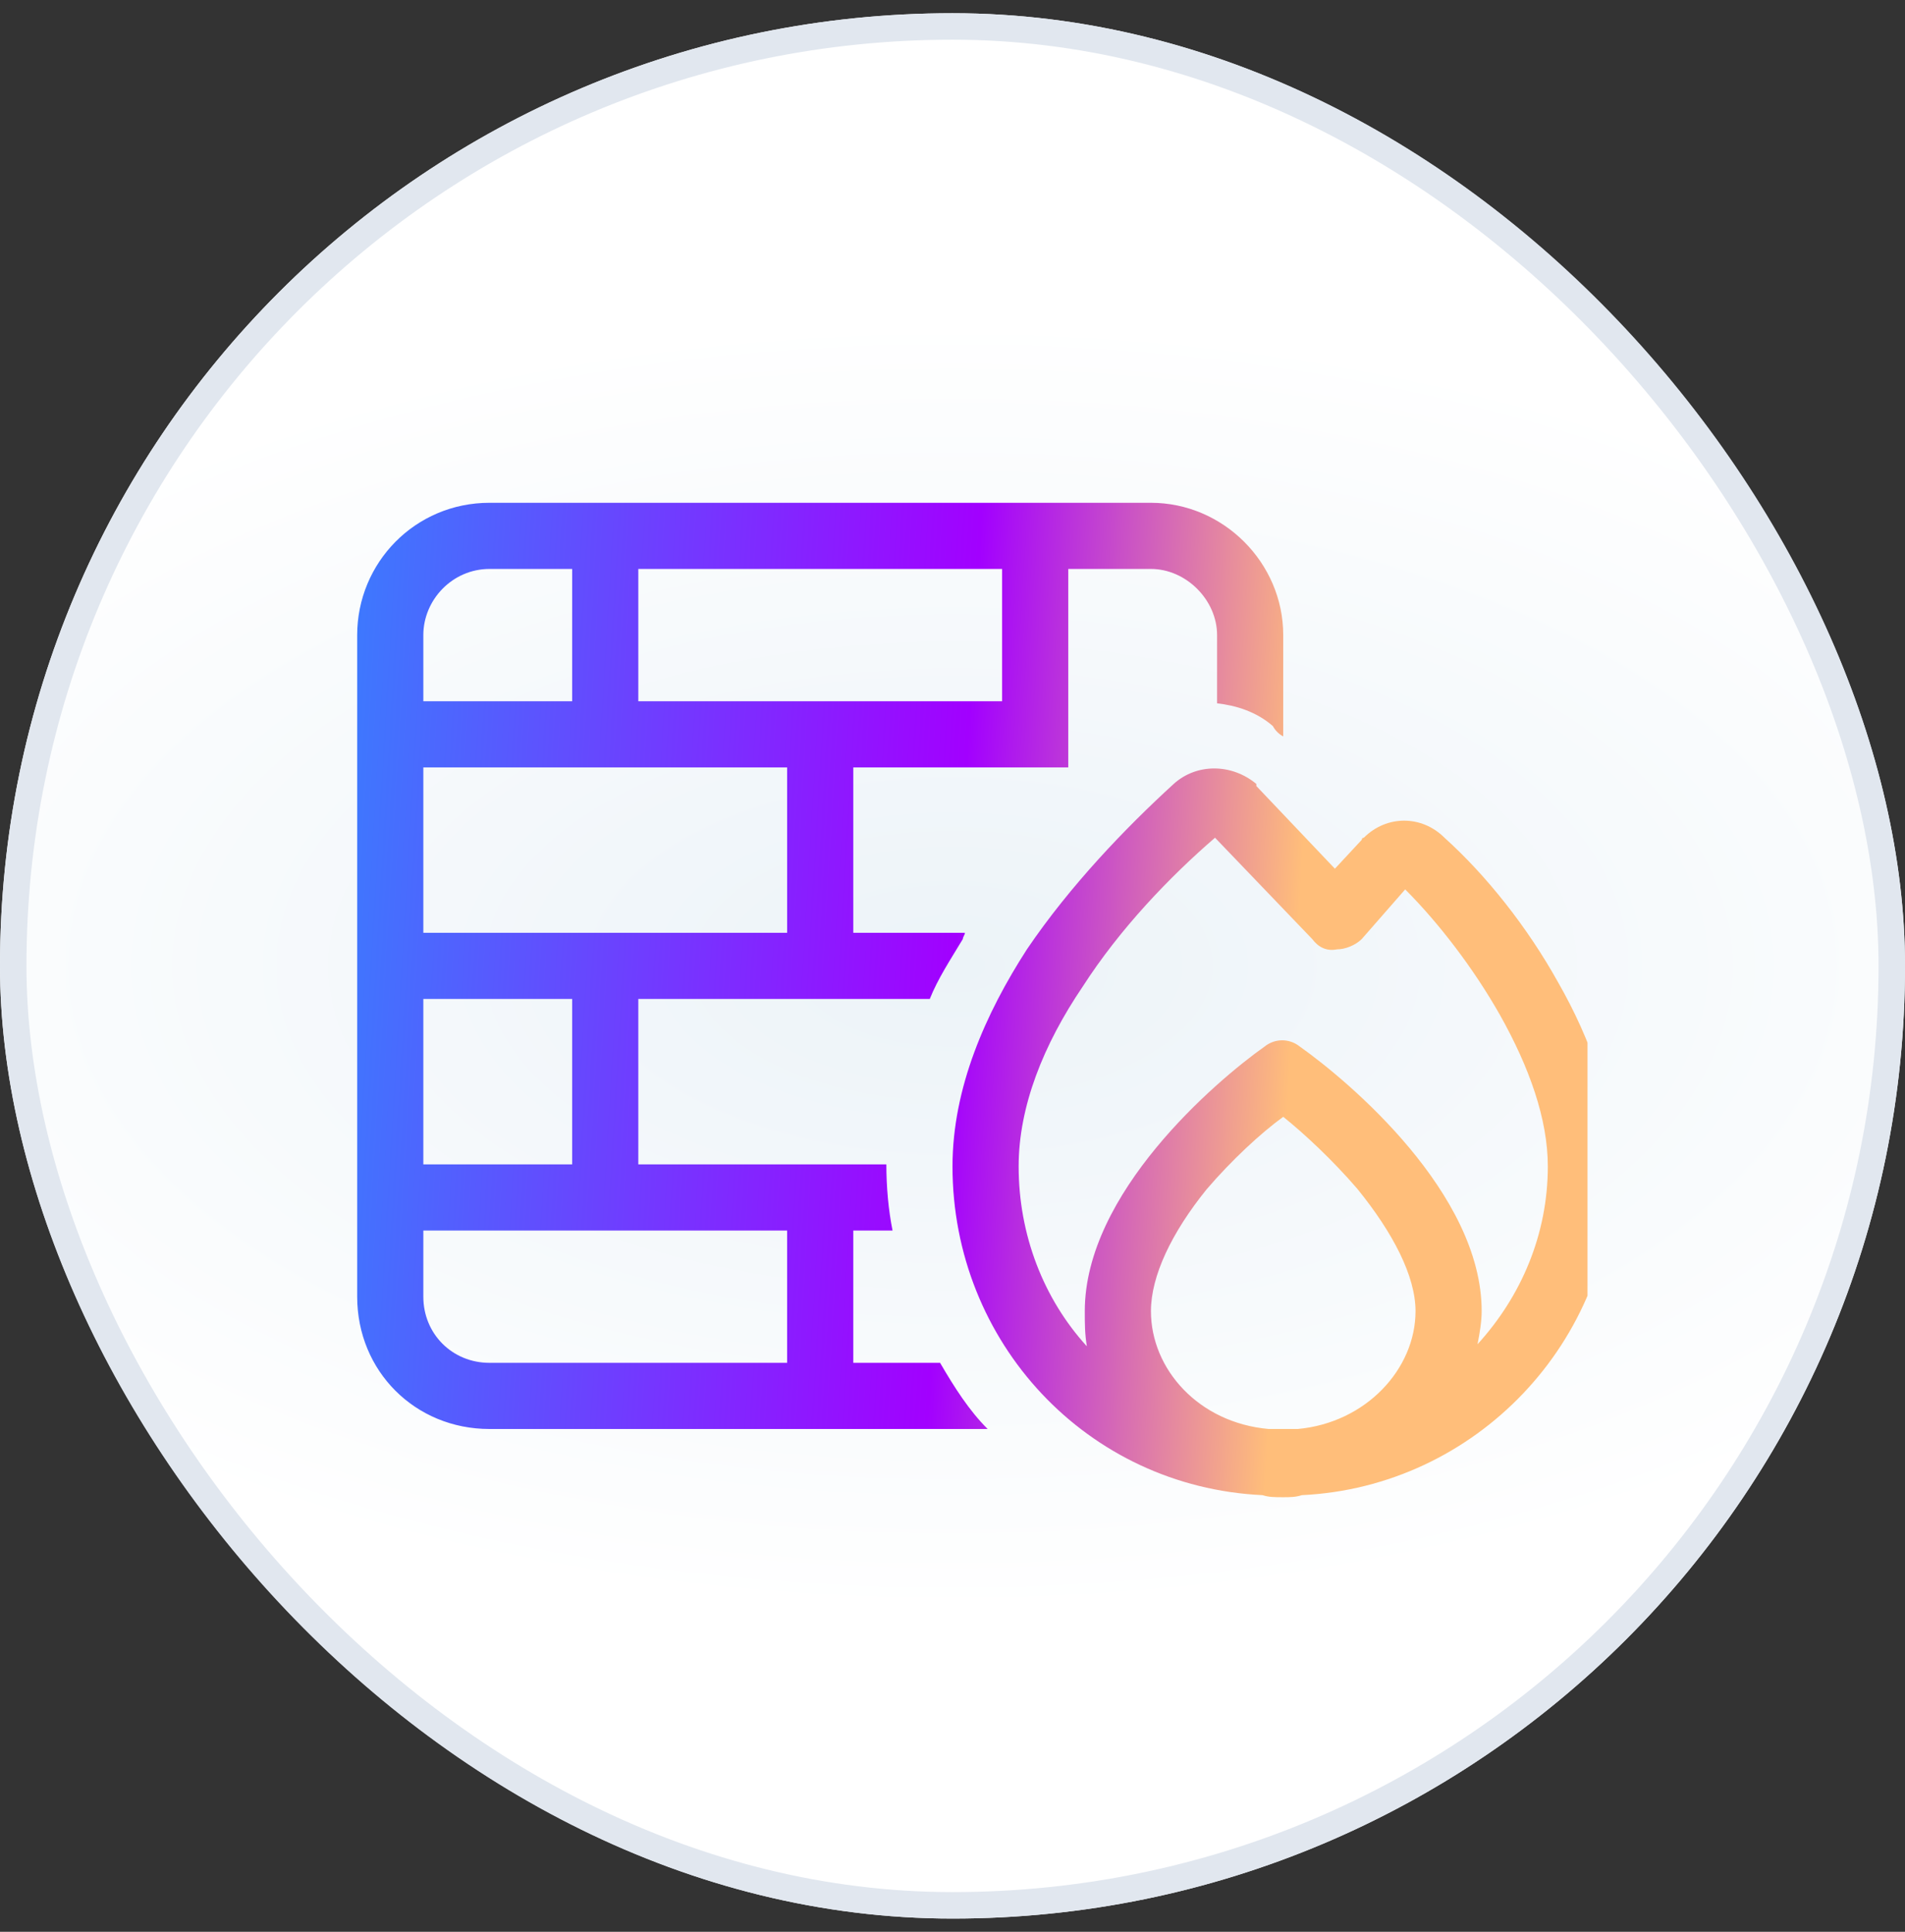
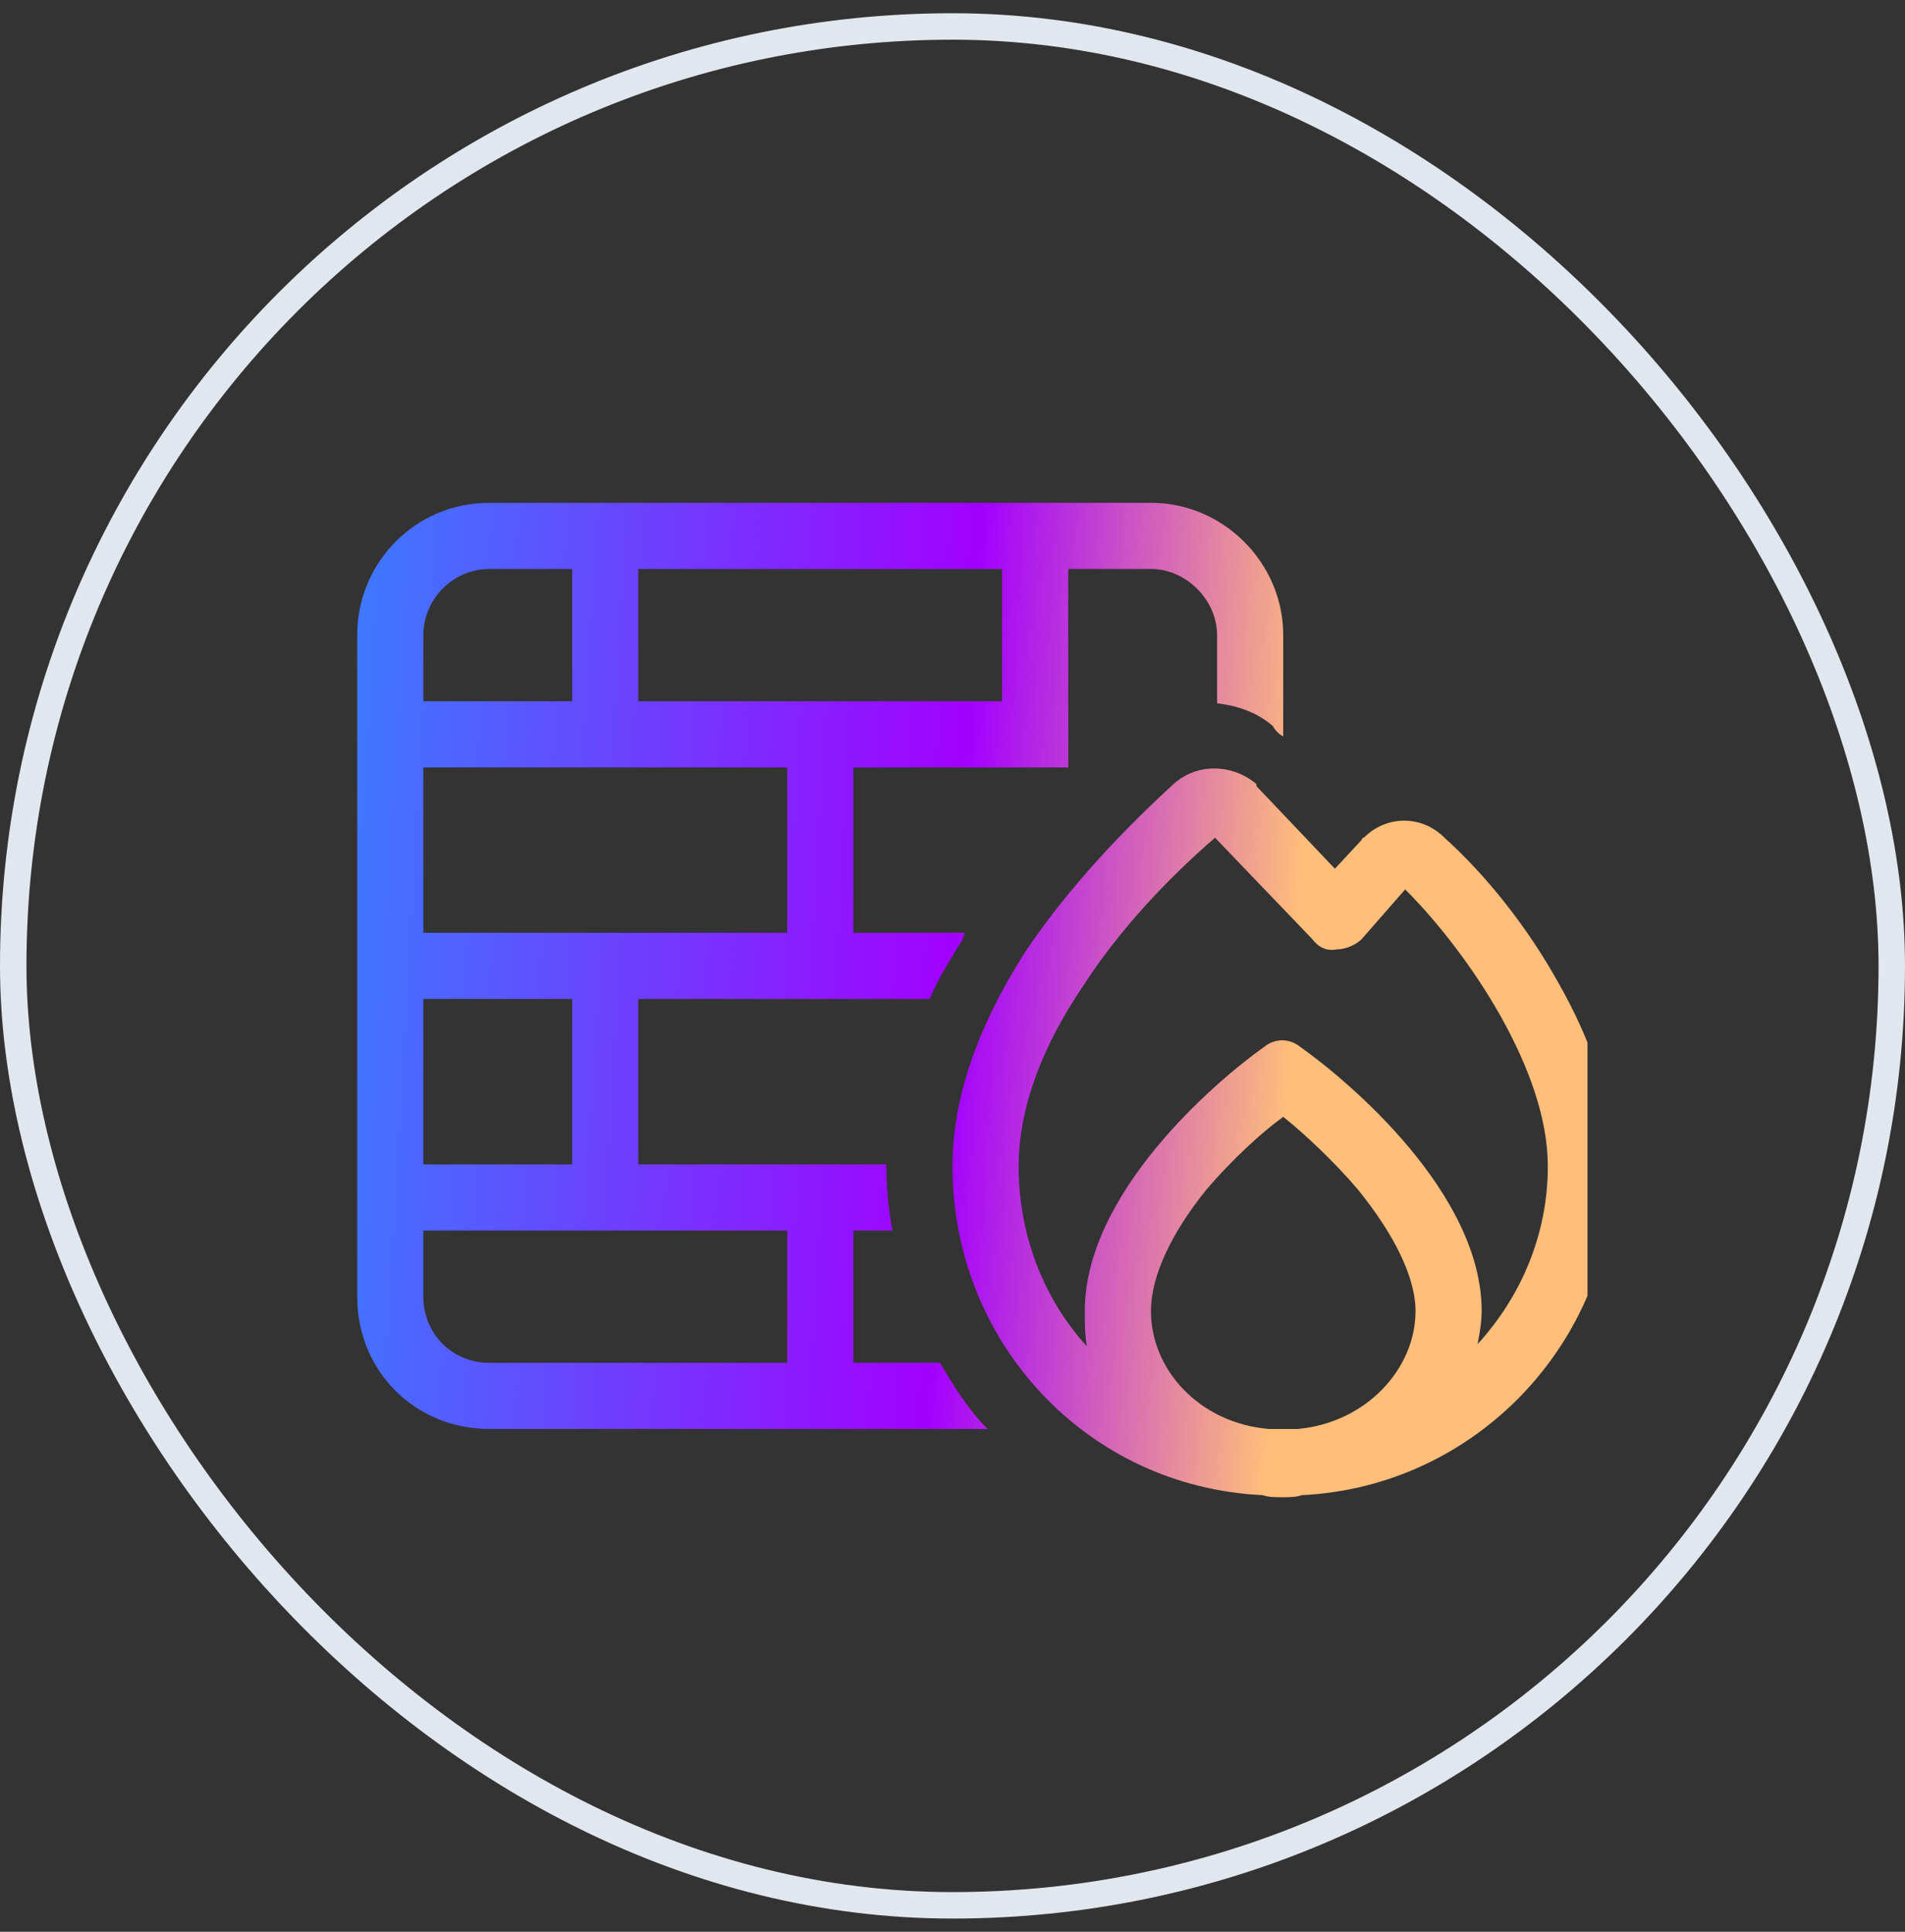
<svg xmlns="http://www.w3.org/2000/svg" width="72" height="73" viewBox="0 0 72 73" fill="none">
  <rect x="0" y="0" width="72" height="73" fill="#333333" stroke="none" />
-   <rect y="0.5" width="72" height="72" rx="36" fill="url(#paint0_radial_40815_25740)" />
  <rect x="0.5" y="1" width="71" height="71" rx="35.5" stroke="#E1E7EF" />
  <g clip-path="url(#clip0_40815_25740)">
    <path d="M24.125 21.5V26.5H29.75H32.25H37.875V21.5H24.125ZM21.625 21.5H18.5C17.094 21.5 16 22.672 16 24V26.5H21.625V21.5ZM16 29V35.25H21.625H24.125H29.75V29H16ZM16 44H21.625V37.75H16V44ZM16 46.5V49C16 50.406 17.094 51.5 18.5 51.5H29.75V46.5H24.125H21.625H16ZM24.125 44H33.5C33.5 44.859 33.578 45.719 33.734 46.5H32.25V51.5H35.531C36.078 52.438 36.625 53.297 37.328 54H18.5C15.688 54 13.5 51.812 13.5 49V24C13.5 21.266 15.688 19 18.5 19H43.5C46.234 19 48.5 21.266 48.5 24V27.828C48.344 27.75 48.188 27.594 48.109 27.438C47.484 26.891 46.703 26.656 46 26.578V24C46 22.672 44.828 21.5 43.5 21.5H40.375V26.5V29H32.25V35.25H36.469C36.469 35.328 36.391 35.406 36.391 35.484C35.922 36.266 35.453 36.969 35.141 37.75H24.125V44ZM45.922 31.656C44.203 33.141 42.328 35.094 40.922 37.281C39.438 39.469 38.5 41.812 38.5 44.078C38.5 46.656 39.438 49.078 41.078 50.875C41 50.406 41 50.016 41 49.547C41 45.094 45.922 40.875 47.797 39.547C48.188 39.234 48.734 39.234 49.125 39.547C51 40.875 56 45.094 56 49.547C56 49.938 55.922 50.406 55.844 50.797C57.484 49 58.5 46.656 58.5 44.078C58.5 42.281 57.797 40.328 56.703 38.375C55.688 36.578 54.359 34.859 53.109 33.609L51.469 35.484C51.234 35.719 50.844 35.875 50.531 35.875C50.141 35.953 49.828 35.797 49.594 35.484L45.922 31.656ZM48.5 54C48.656 54 48.812 54 49.047 54C51.625 53.766 53.5 51.734 53.5 49.547C53.5 48.219 52.641 46.578 51.312 44.938C50.375 43.844 49.281 42.828 48.5 42.203C47.641 42.828 46.547 43.844 45.609 44.938C44.281 46.578 43.5 48.219 43.5 49.547C43.5 51.734 45.297 53.766 47.953 54C48.109 54 48.266 54 48.5 54ZM36 44.078C36 41.109 37.25 38.297 38.812 35.875C40.453 33.453 42.562 31.266 44.359 29.625C45.219 28.844 46.547 28.844 47.484 29.625V29.703L50.453 32.828L51.469 31.734C51.469 31.734 51.469 31.656 51.547 31.656C52.406 30.797 53.734 30.797 54.594 31.656C56.156 33.062 57.719 35.016 58.891 37.125C60.141 39.312 61 41.734 61 44.078C61 50.719 55.766 56.188 49.203 56.5C48.969 56.578 48.734 56.578 48.5 56.578C48.188 56.578 47.953 56.578 47.719 56.5C41.078 56.188 36 50.719 36 44.078Z" fill="url(#paint1_linear_40815_25740)" />
  </g>
  <defs>
    <radialGradient id="paint0_radial_40815_25740" cx="0" cy="0" r="1" gradientUnits="userSpaceOnUse" gradientTransform="translate(36 36.5) scale(47.52 24.48)">
      <stop stop-color="#ECF3F8" />
      <stop offset="1" stop-color="white" />
    </radialGradient>
    <linearGradient id="paint1_linear_40815_25740" x1="12" y1="12.5" x2="54.35" y2="15.019" gradientUnits="userSpaceOnUse">
      <stop offset="0.005" stop-color="#387FFE" />
      <stop offset="0.019" stop-color="#387FFE" />
      <stop offset="0.6" stop-color="#A200FF" />
      <stop offset="0.904" stop-color="#FFBE7A" />
    </linearGradient>
    <clipPath id="clip0_40815_25740">
      <rect x="12" y="12.5" width="48" height="48" rx="8" fill="white" />
    </clipPath>
  </defs>
</svg>